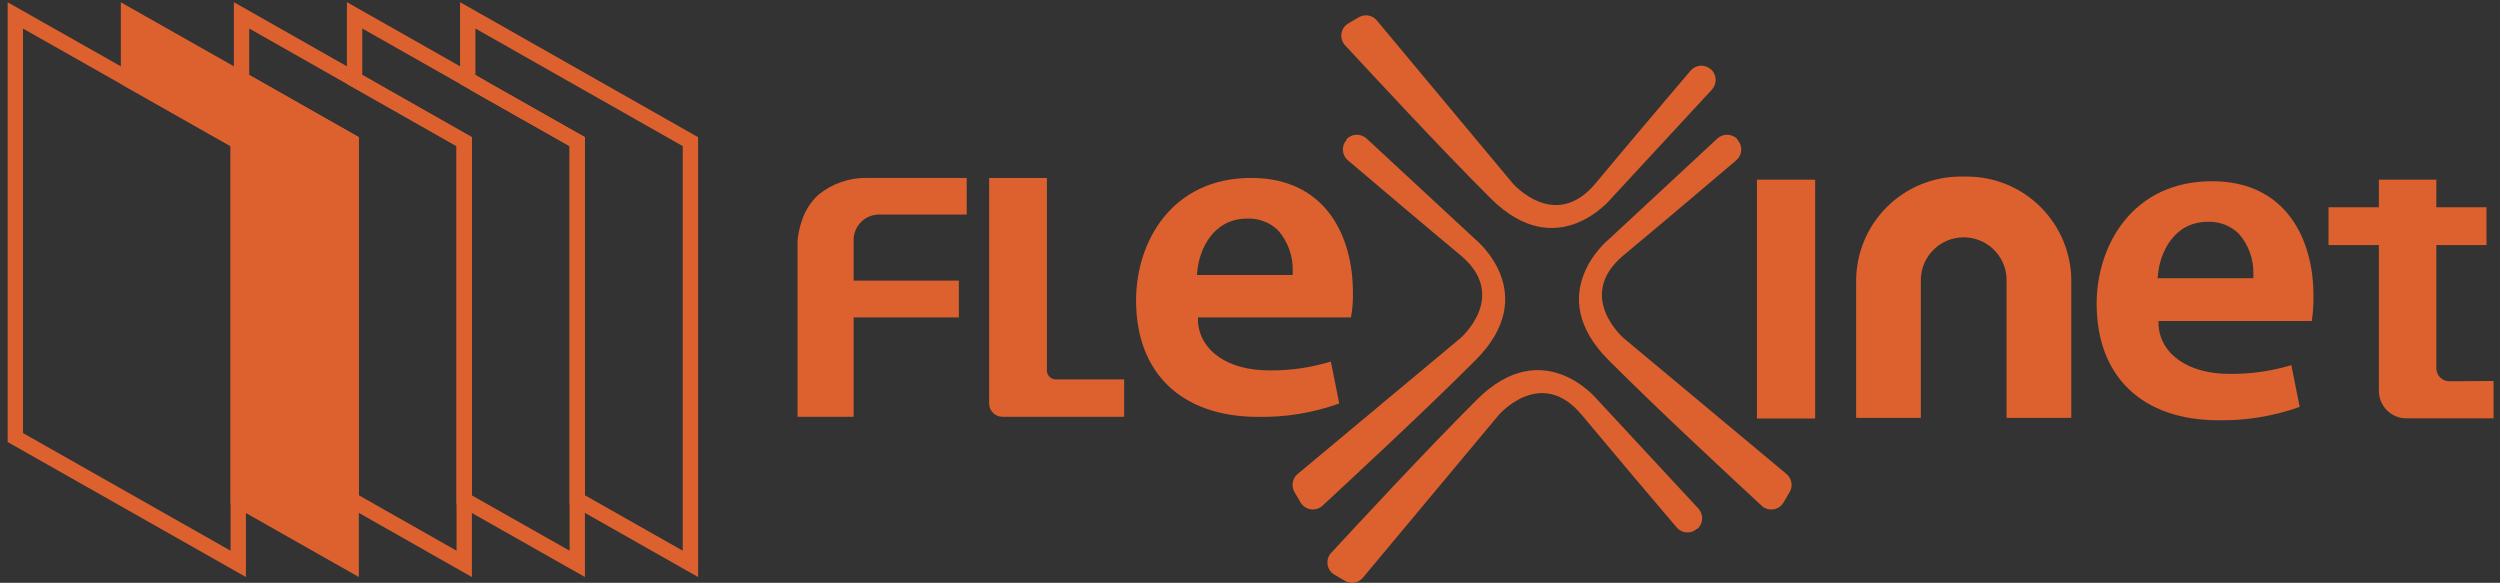
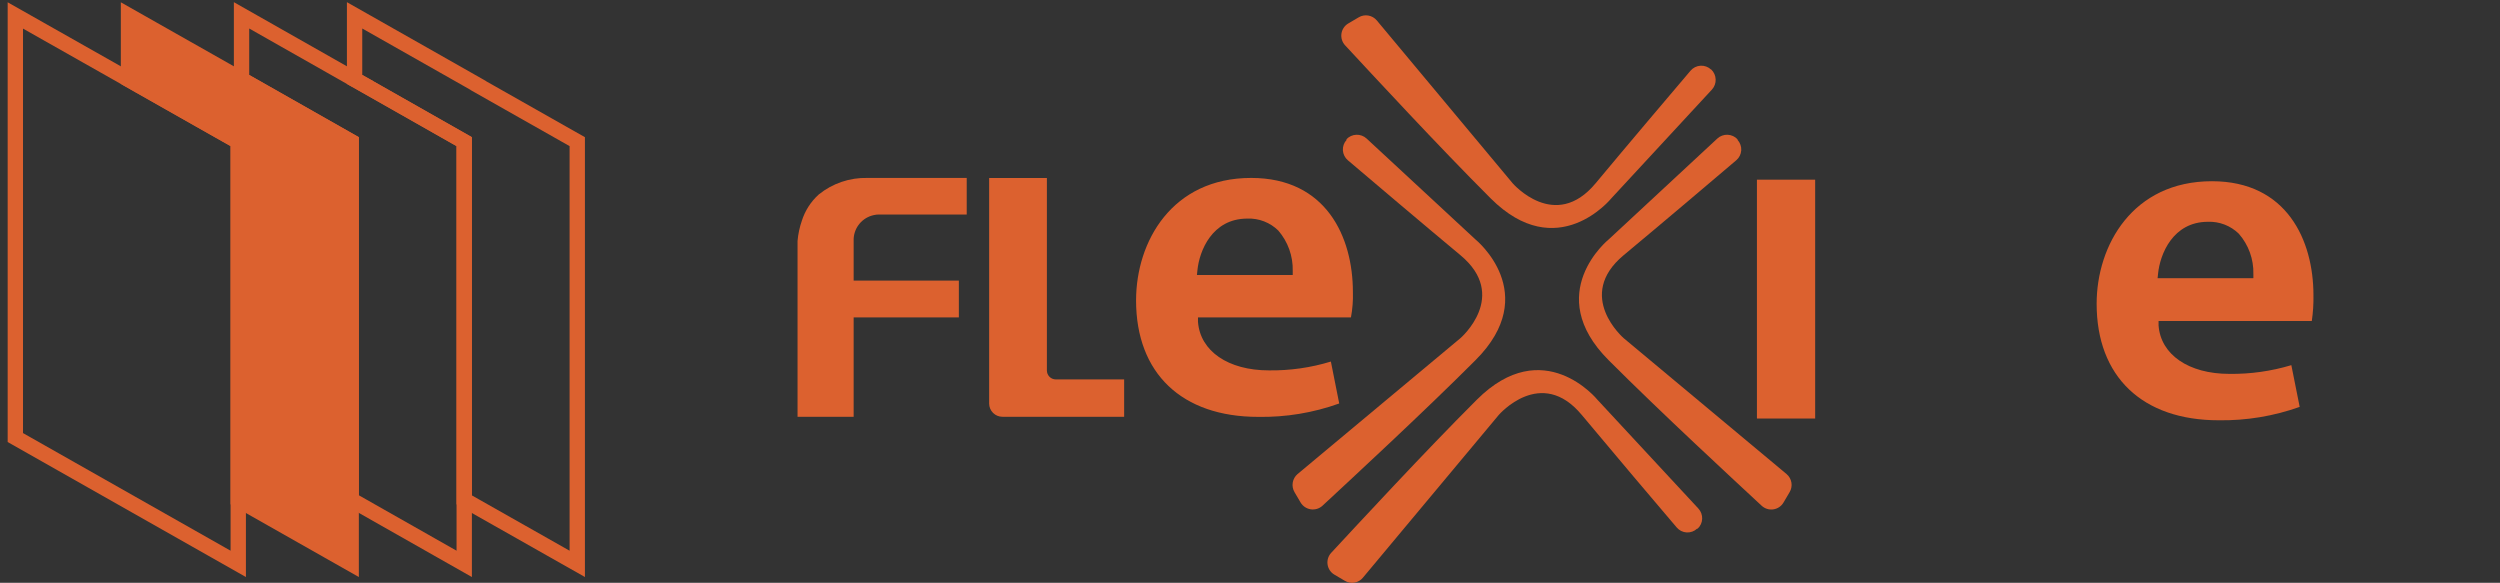
<svg xmlns="http://www.w3.org/2000/svg" width="163" height="38" viewBox="0 0 163 38" fill="none">
  <rect x="0" y="0" width="163" height="38" fill="#333333" stroke="none" />
  <path d="M88.209 19.043C88.209 15.442 86.463 11.601 81.577 11.601C76.42 11.601 74.072 15.739 74.072 19.587C74.072 24.339 77.053 27.18 82.033 27.18C83.832 27.211 85.623 26.915 87.317 26.307L86.773 23.573C85.465 23.973 84.103 24.167 82.735 24.149C80.065 24.149 78.249 22.884 78.109 20.985V20.694H88.082C88.184 20.15 88.227 19.596 88.209 19.043V19.043ZM84.286 17.929H78.04L78.072 17.619C78.198 16.353 79.033 14.252 81.324 14.252C81.696 14.237 82.067 14.298 82.414 14.432C82.761 14.566 83.077 14.77 83.343 15.03C83.972 15.758 84.309 16.695 84.286 17.657V17.929Z" fill="#DC612F" />
  <path d="M114.552 11.715V27.288H118.349V11.715H114.552Z" fill="#DC612F" />
  <path d="M150.837 19.251C150.837 15.657 149.097 11.816 144.218 11.816C139.061 11.816 136.701 15.98 136.701 19.808C136.701 24.554 139.675 27.402 144.661 27.402C146.458 27.429 148.246 27.133 149.939 26.529L149.395 23.808C148.086 24.202 146.724 24.394 145.357 24.377C142.687 24.377 140.871 23.111 140.738 21.213V20.928H150.73C150.811 20.373 150.847 19.812 150.837 19.251V19.251ZM146.92 18.138H140.675L140.706 17.84C140.833 16.575 141.668 14.461 143.959 14.461C144.33 14.447 144.699 14.509 145.045 14.643C145.391 14.777 145.706 14.98 145.971 15.239C146.606 15.965 146.945 16.902 146.92 17.866V18.138Z" fill="#DC612F" />
  <path d="M73.294 24.738V27.174H65.359C65.13 27.174 64.91 27.084 64.748 26.922C64.585 26.761 64.493 26.542 64.492 26.313V11.607H68.257V24.155C68.257 24.233 68.272 24.309 68.302 24.38C68.331 24.451 68.375 24.515 68.43 24.57C68.484 24.624 68.549 24.666 68.621 24.695C68.692 24.724 68.768 24.739 68.845 24.738H73.294Z" fill="#DC612F" />
  <path d="M55.923 19.384H55.898V19.41H55.923V19.384Z" fill="#DC612F" stroke="white" stroke-miterlimit="10" />
  <path d="M55.658 15.575V18.296H62.517V20.694H55.658V27.174H52V15.708C52.039 15.255 52.135 14.808 52.285 14.379C52.495 13.724 52.875 13.137 53.386 12.677C54.28 11.956 55.401 11.575 56.55 11.601H63.03V13.986H57.334C57.213 13.982 57.092 13.995 56.974 14.024C56.613 14.1 56.288 14.293 56.05 14.574C55.812 14.855 55.674 15.207 55.658 15.575V15.575Z" fill="#DC612F" />
  <path d="M87.785 9.082C87.954 8.902 88.186 8.796 88.433 8.786C88.679 8.777 88.919 8.865 89.101 9.032L96.201 15.613C96.201 15.613 100.561 19.131 96.201 23.485C92.803 26.889 88.114 31.218 86.222 32.977C86.12 33.069 85.998 33.138 85.866 33.178C85.734 33.217 85.595 33.227 85.459 33.207C85.323 33.186 85.193 33.135 85.079 33.059C84.964 32.981 84.868 32.88 84.798 32.762L84.4 32.084C84.29 31.896 84.25 31.674 84.287 31.459C84.324 31.244 84.436 31.049 84.602 30.907L95.22 22.048C95.22 22.048 98.416 19.296 95.22 16.638C92.778 14.607 89.361 11.708 87.88 10.449C87.785 10.369 87.708 10.27 87.652 10.159C87.596 10.047 87.564 9.926 87.556 9.802C87.548 9.678 87.566 9.554 87.607 9.437C87.649 9.319 87.714 9.212 87.798 9.12L87.785 9.082Z" fill="#DC612F" />
  <path d="M113.287 9.082C113.118 8.902 112.886 8.796 112.639 8.786C112.393 8.777 112.153 8.865 111.971 9.032L104.883 15.613C104.883 15.613 100.53 19.131 104.883 23.485C108.281 26.889 112.971 31.218 114.863 32.977C114.964 33.07 115.086 33.14 115.218 33.18C115.35 33.221 115.489 33.231 115.626 33.21C115.763 33.19 115.893 33.139 116.007 33.061C116.121 32.983 116.217 32.881 116.286 32.762L116.685 32.084C116.796 31.896 116.837 31.674 116.8 31.459C116.762 31.243 116.65 31.048 116.483 30.907L105.864 22.048C105.864 22.048 102.669 19.296 105.864 16.638C108.307 14.607 111.724 11.708 113.205 10.449C113.299 10.369 113.377 10.27 113.433 10.159C113.488 10.047 113.521 9.926 113.529 9.802C113.536 9.678 113.519 9.554 113.477 9.437C113.436 9.319 113.371 9.212 113.287 9.12V9.082Z" fill="#DC612F" />
  <path d="M111.566 4.526C111.746 4.695 111.852 4.927 111.861 5.174C111.871 5.42 111.783 5.66 111.616 5.842L105.06 12.93C105.06 12.93 101.542 17.283 97.188 12.93C93.784 9.531 89.456 4.842 87.696 2.95C87.603 2.849 87.533 2.727 87.493 2.595C87.453 2.463 87.442 2.324 87.463 2.187C87.484 2.05 87.534 1.92 87.612 1.806C87.69 1.691 87.792 1.596 87.912 1.527L88.589 1.128C88.777 1.017 88.999 0.976 89.214 1.013C89.43 1.05 89.625 1.163 89.766 1.33L98.625 11.949C98.625 11.949 101.378 15.144 104.035 11.949C106.067 9.506 108.965 6.089 110.224 4.608C110.305 4.514 110.403 4.436 110.515 4.38C110.626 4.325 110.747 4.292 110.871 4.284C110.995 4.277 111.119 4.294 111.237 4.336C111.354 4.377 111.461 4.442 111.553 4.526H111.566Z" fill="#DC612F" />
  <path d="M110.686 34.47C110.866 34.303 110.972 34.071 110.981 33.826C110.991 33.58 110.903 33.341 110.737 33.16L104.156 26.067C104.156 26.067 100.637 21.713 96.284 26.067C92.879 29.465 88.551 34.154 86.792 36.046C86.698 36.148 86.629 36.269 86.588 36.401C86.548 36.533 86.537 36.673 86.558 36.809C86.579 36.946 86.63 37.076 86.707 37.191C86.785 37.305 86.887 37.4 87.007 37.47L87.684 37.868C87.871 37.982 88.094 38.024 88.31 37.987C88.526 37.95 88.722 37.836 88.861 37.666L97.72 27.054C97.72 27.054 100.473 23.852 103.131 27.054C105.162 29.49 108.06 32.913 109.319 34.388C109.399 34.483 109.498 34.562 109.609 34.618C109.72 34.674 109.842 34.707 109.966 34.715C110.09 34.722 110.215 34.705 110.332 34.663C110.45 34.621 110.557 34.555 110.648 34.47H110.686Z" fill="#DC612F" />
-   <path d="M162.582 24.839V27.275H156.887C156.414 27.274 155.961 27.085 155.627 26.751C155.293 26.416 155.104 25.963 155.102 25.491V15.98H151.818V13.512H155.102V11.715H158.849V13.512H162.12V15.98H158.849V24.01C158.849 24.121 158.871 24.232 158.913 24.334C158.956 24.437 159.018 24.531 159.097 24.61C159.176 24.688 159.269 24.751 159.372 24.793C159.475 24.836 159.585 24.858 159.697 24.858L162.582 24.839Z" fill="#DC612F" />
-   <path d="M135.049 18.321V27.244H130.828V18.138C130.794 17.42 130.485 16.742 129.964 16.246C129.444 15.75 128.753 15.474 128.034 15.474C127.315 15.474 126.624 15.75 126.104 16.246C125.584 16.742 125.275 17.42 125.24 18.138V27.244H121.02V18.321C121.02 17.426 121.196 16.539 121.539 15.713C121.882 14.886 122.385 14.134 123.018 13.502C123.652 12.87 124.404 12.368 125.232 12.027C126.059 11.685 126.946 11.511 127.841 11.512H128.253C130.056 11.515 131.785 12.234 133.059 13.511C134.333 14.787 135.049 16.517 135.049 18.321V18.321Z" fill="#DC612F" />
-   <path d="M45.015 9.236V36.764L37.637 32.583V9.236L31.184 5.581V5.573L30.496 5.181V1L45.015 9.236Z" stroke="#DC612F" stroke-miterlimit="10" />
  <path d="M37.637 9.236V36.764L30.267 32.591V9.236L23.822 5.573L23.119 5.181V1L30.496 5.181L31.185 5.573V5.581L37.637 9.236Z" stroke="#DC612F" stroke-miterlimit="10" />
  <path d="M30.267 9.236V36.764L22.897 32.583V9.236L16.444 5.573L15.748 5.181V1L23.119 5.181L23.822 5.573V5.581L30.267 9.236Z" stroke="#DC612F" stroke-miterlimit="10" />
  <path d="M22.897 9.236V36.764L15.534 32.591V9.236L9.066 5.573L8.378 5.181V1.007L15.748 5.181L16.444 5.573L22.897 9.236Z" fill="#DC612F" stroke="#DC612F" stroke-miterlimit="10" />
  <path d="M15.534 9.236V36.764L1 28.528V1.007L8.378 5.181L9.066 5.573L15.534 9.236Z" stroke="#DC612F" stroke-miterlimit="10" />
</svg>